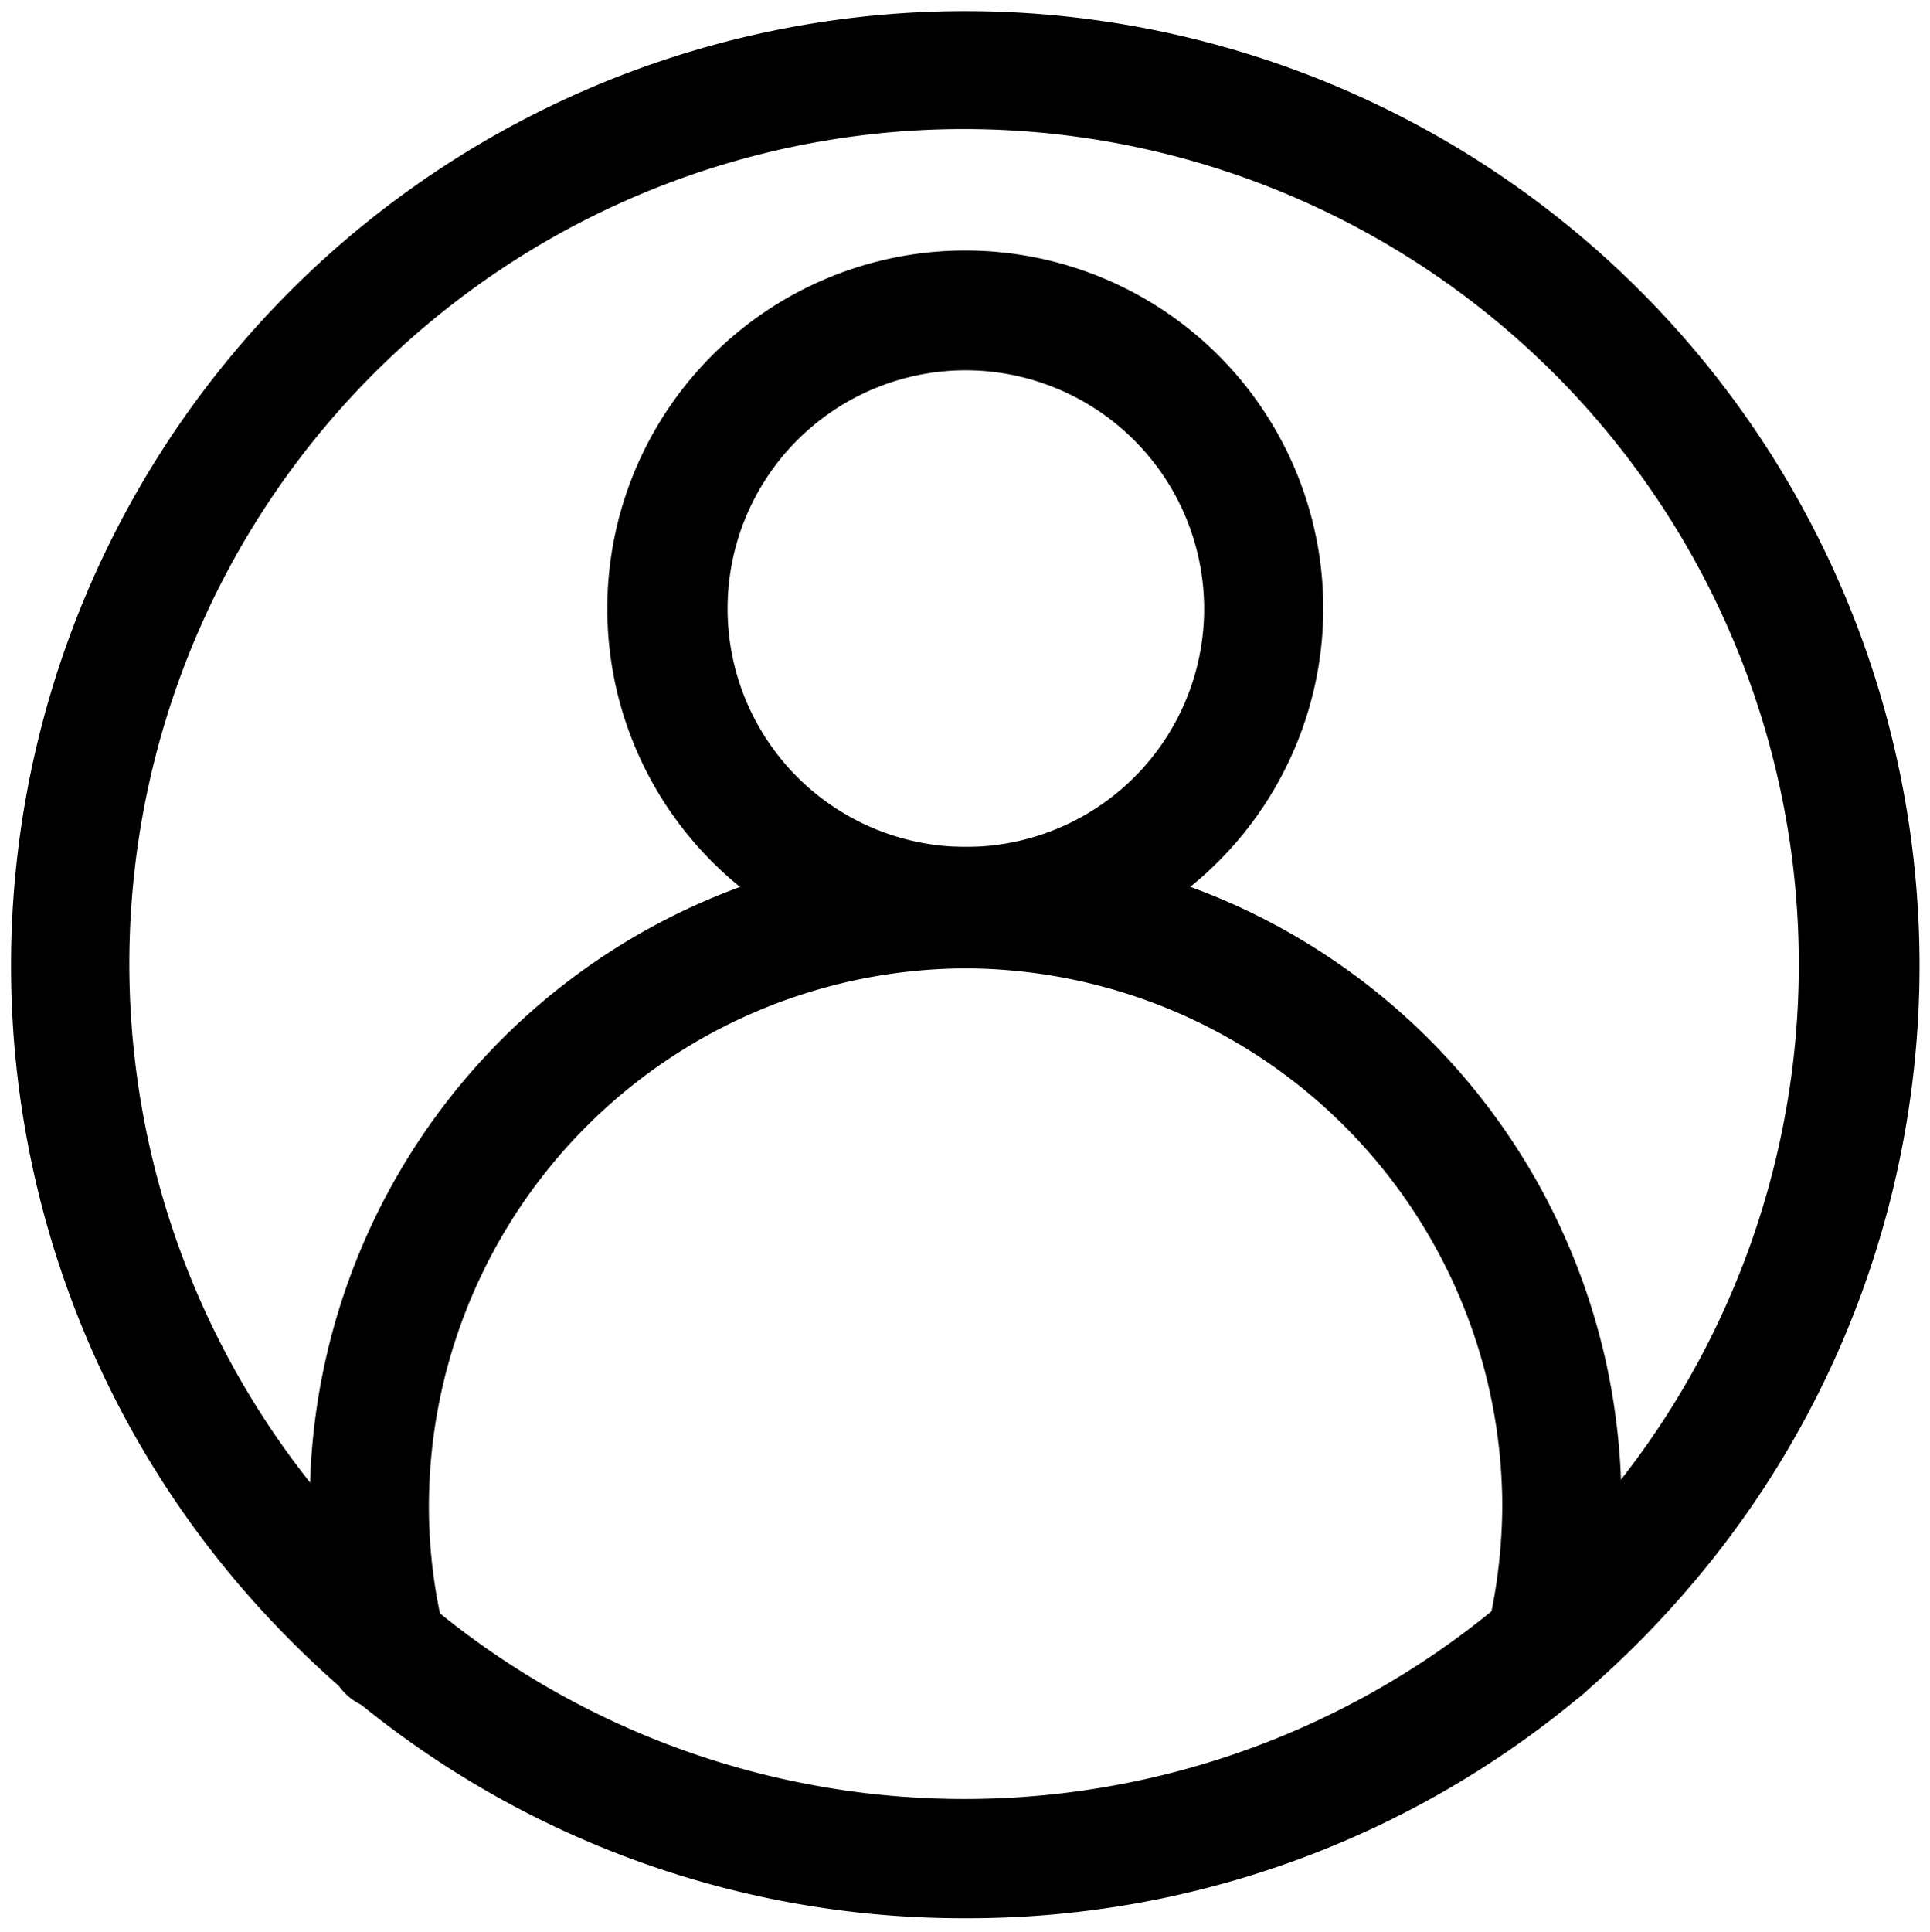
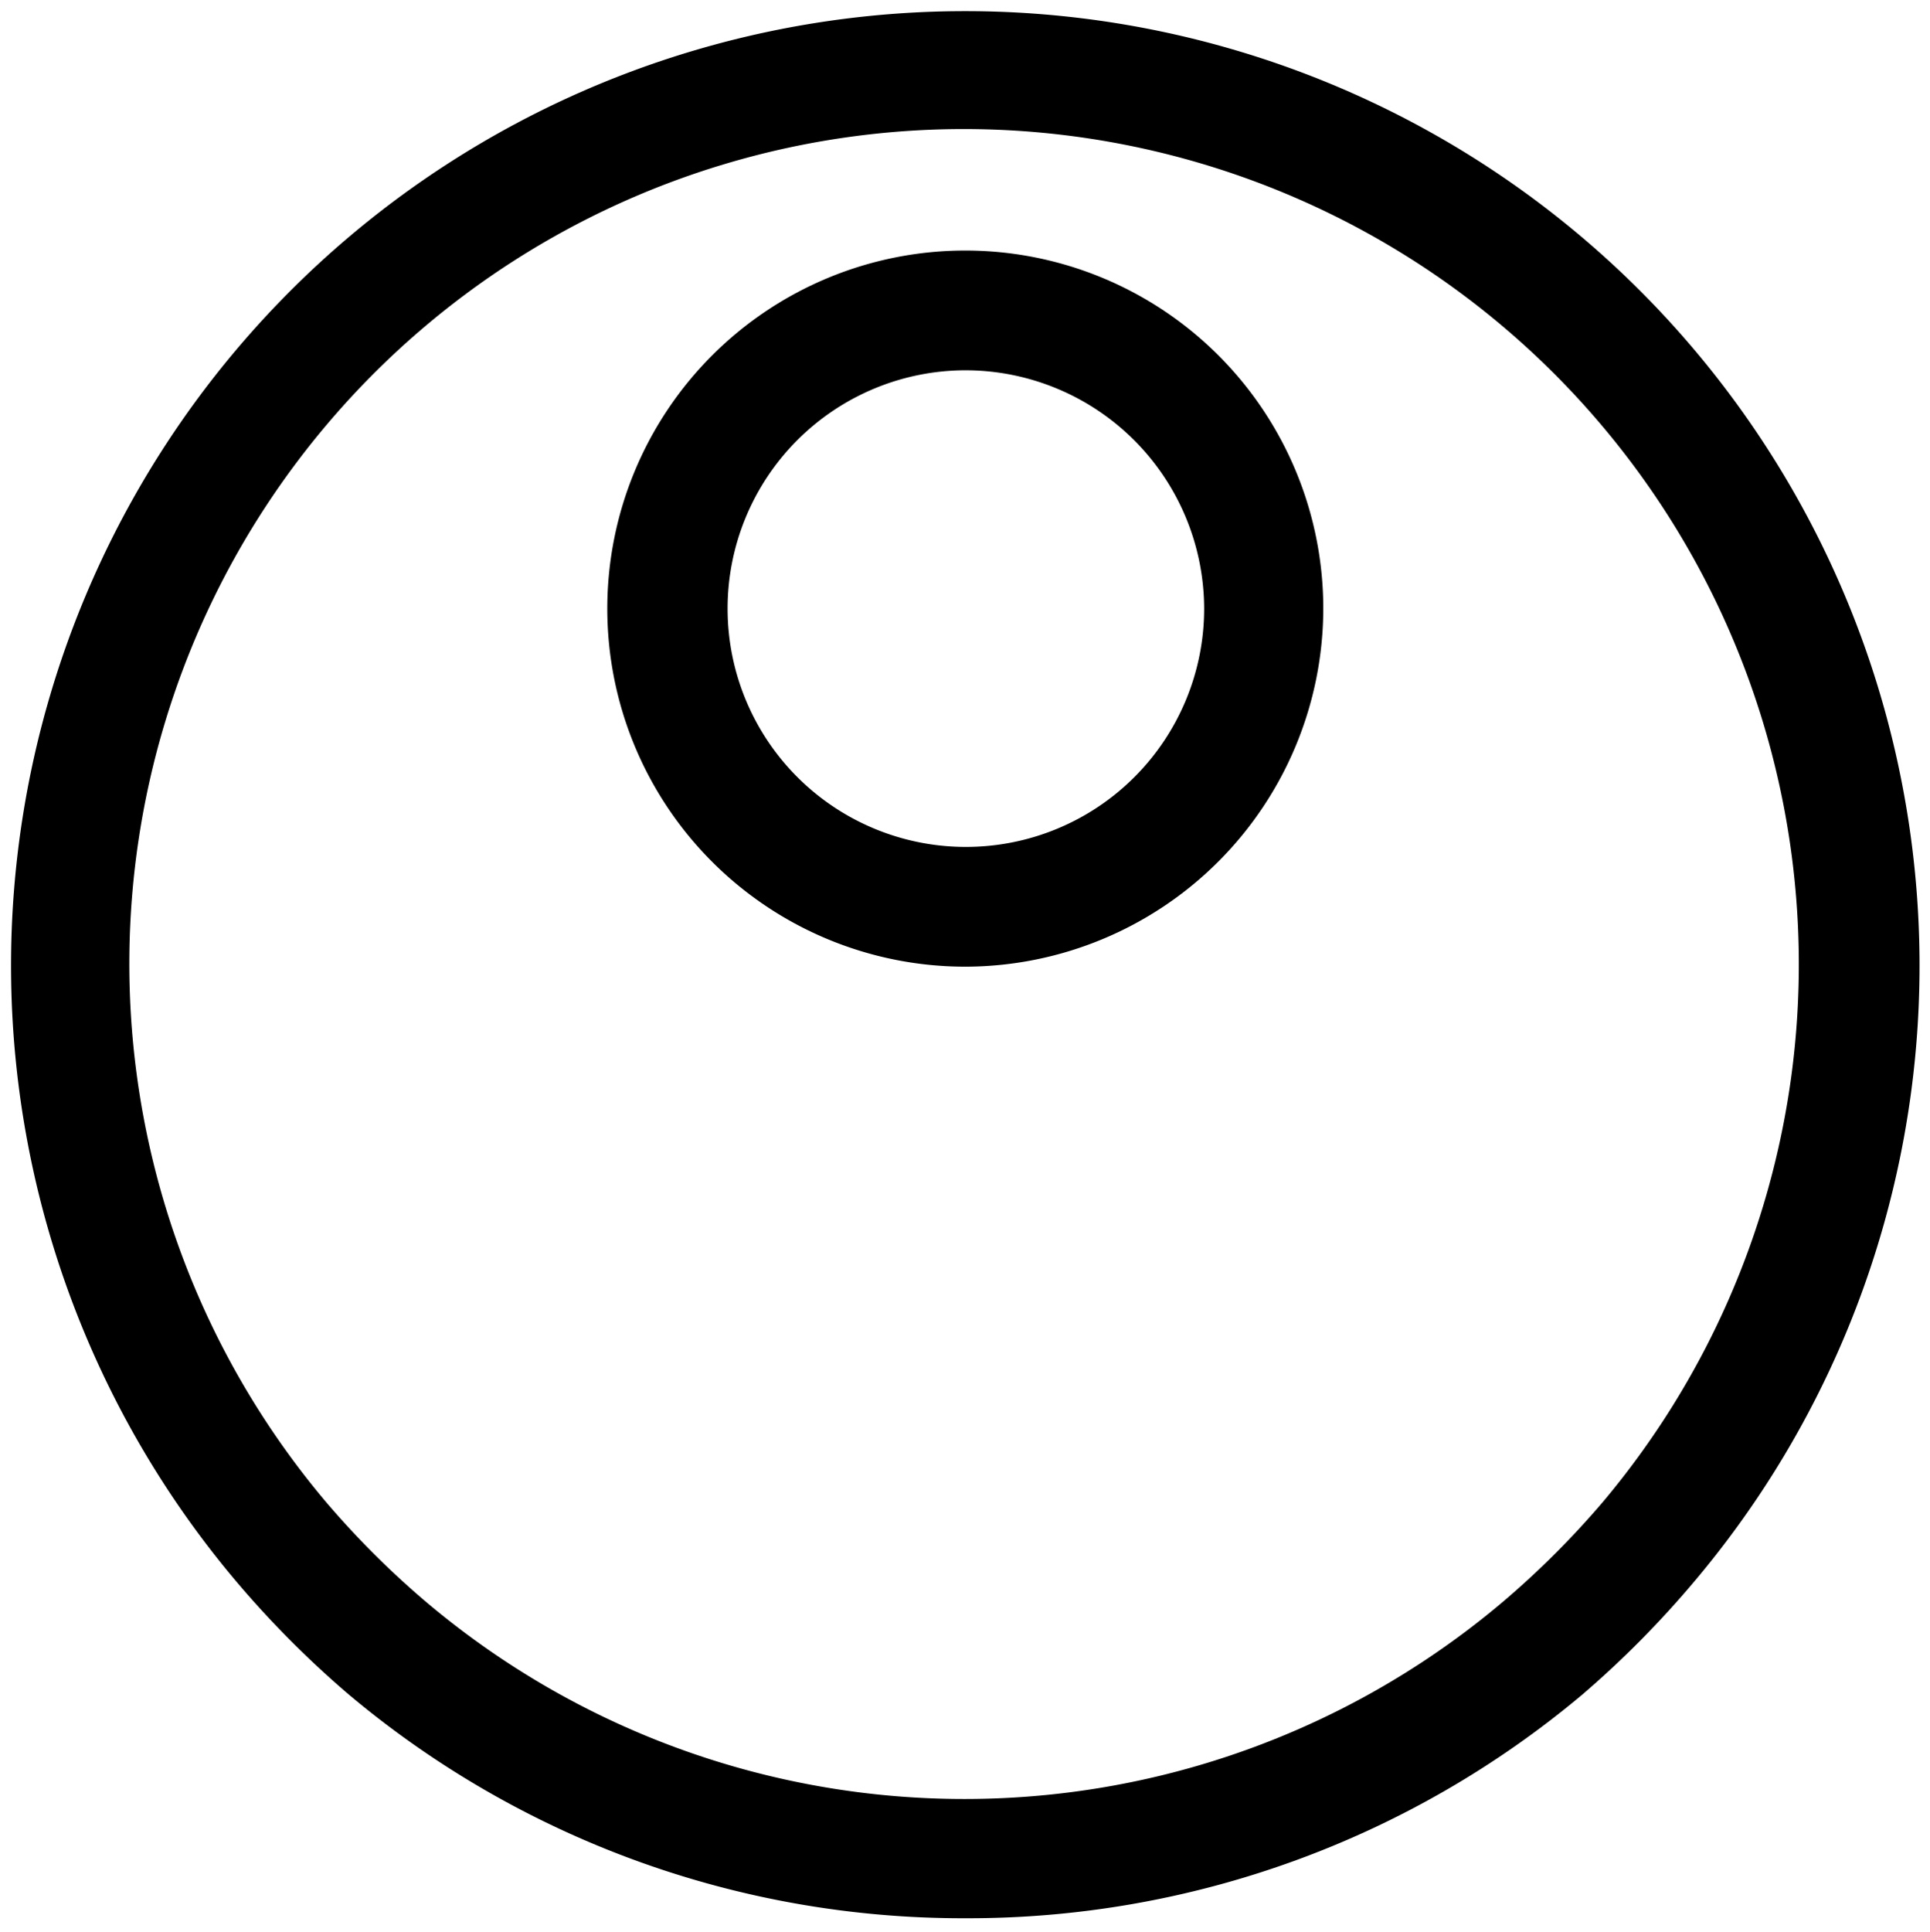
<svg xmlns="http://www.w3.org/2000/svg" id="Layer_1" data-name="Layer 1" viewBox="0 0 33.21 33.23">
  <path d="M16.61,33A16.42,16.42,0,0,1,6,29.15,17,17,0,0,1,4.06,27.2a16.42,16.42,0,1,1,25.1,0,16.93,16.93,0,0,1-1.93,1.95A16.43,16.43,0,0,1,16.61,33Zm0-30.78a14.36,14.36,0,0,0-11,23.62,15.16,15.16,0,0,0,1.7,1.7,14.35,14.35,0,0,0,18.57,0,15.16,15.16,0,0,0,1.7-1.7,14.37,14.37,0,0,0-11-23.62Zm0,0" />
  <path d="M16.61,16.63a6.16,6.16,0,1,1,6.16-6.16,6.17,6.17,0,0,1-6.16,6.16Zm0-10.26a4.1,4.1,0,1,0,4.11,4.1,4.11,4.11,0,0,0-4.11-4.1Zm0,0" />
-   <path d="M26.56,29.39l-.25,0a1,1,0,0,1-.74-1.25,9.43,9.43,0,0,0,.28-2.25,9.27,9.27,0,0,0-9.1-9.23h-.27a9.27,9.27,0,0,0-9.1,9.23,9,9,0,0,0,.28,2.25,1,1,0,0,1-.75,1.25,1,1,0,0,1-1.24-.75,11,11,0,0,1-.34-2.75A11.29,11.29,0,0,1,16.45,14.57h.32A11.3,11.3,0,0,1,27.9,25.86a11.51,11.51,0,0,1-.34,2.75,1,1,0,0,1-1,.78Zm0,0" />
</svg>